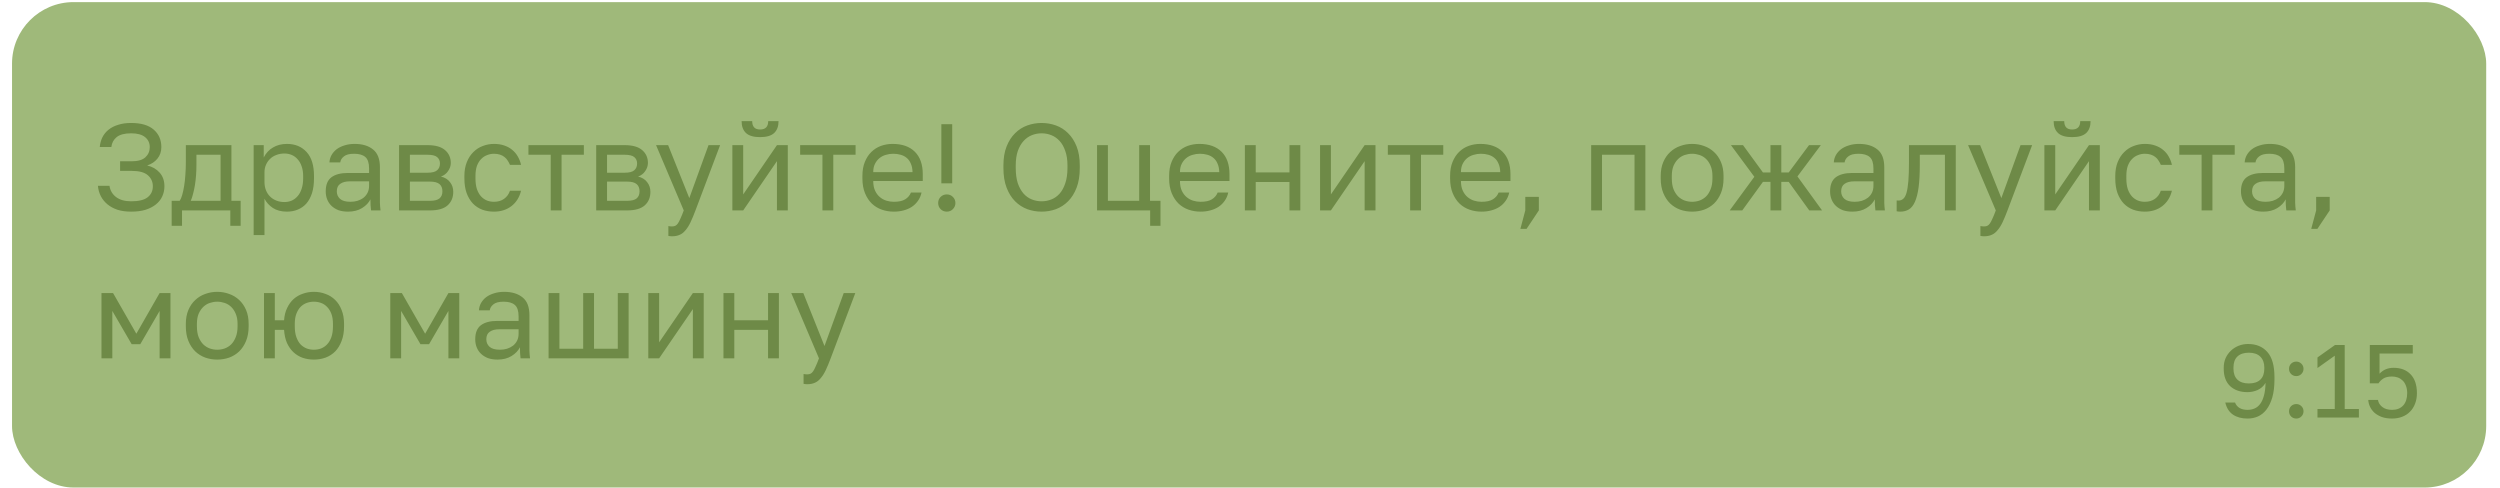
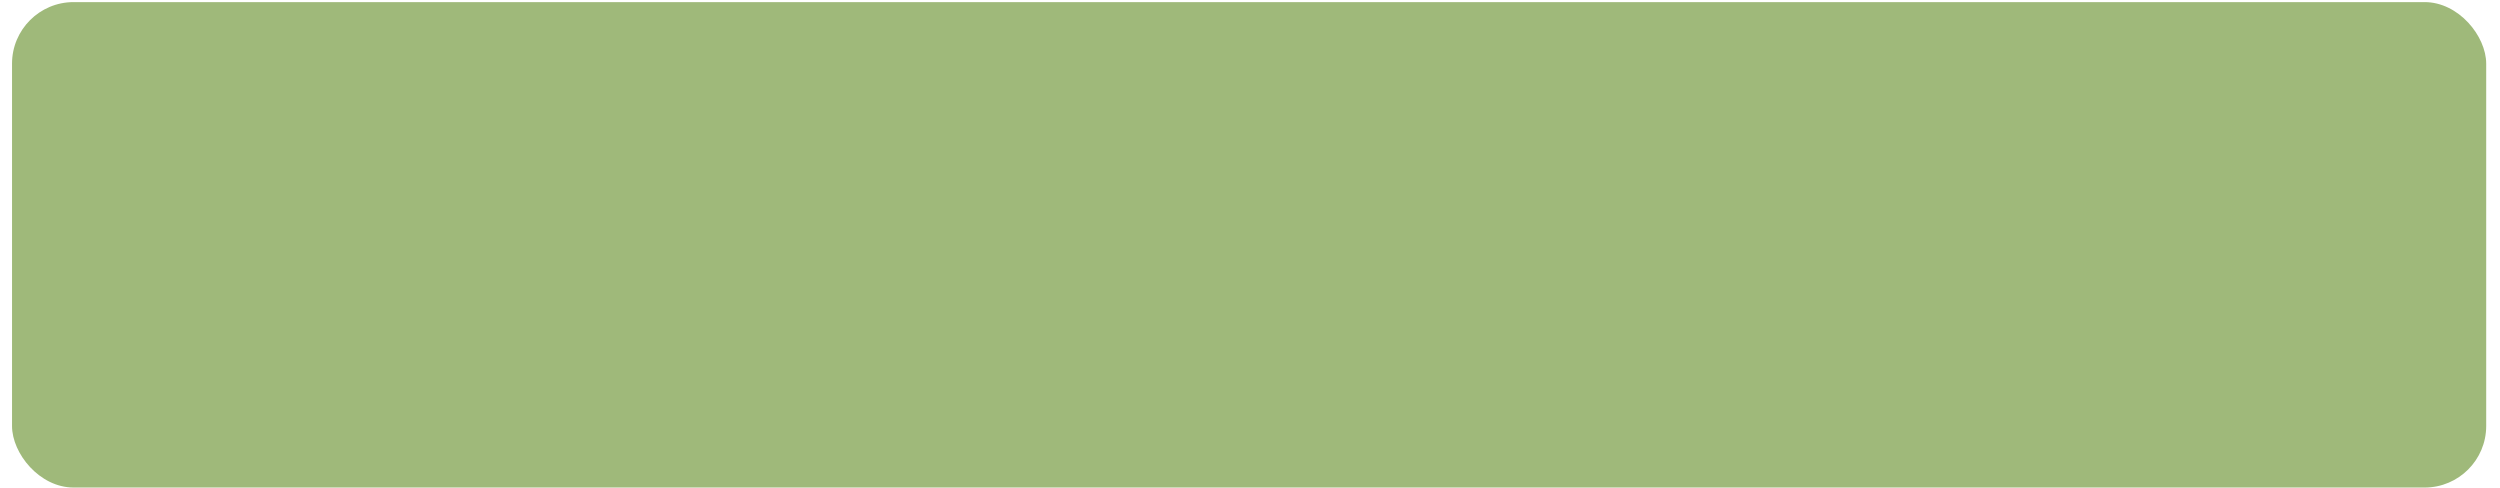
<svg xmlns="http://www.w3.org/2000/svg" width="169" height="33" viewBox="0 0 169 33" fill="none">
  <rect x="0.813" y="0.142" width="167.254" height="32.816" rx="4.163" fill="#9FB97A" />
-   <path d="M8.867 14.307C8.523 14.307 8.218 14.266 7.951 14.183C7.685 14.094 7.457 13.972 7.268 13.816C7.08 13.661 6.93 13.478 6.819 13.267C6.708 13.05 6.641 12.814 6.619 12.559H7.402C7.446 12.875 7.596 13.131 7.851 13.325C8.107 13.514 8.445 13.608 8.867 13.608C9.383 13.608 9.755 13.517 9.983 13.333C10.216 13.15 10.332 12.903 10.332 12.592C10.332 12.293 10.221 12.046 9.999 11.851C9.777 11.652 9.414 11.552 8.909 11.552H8.118V10.902H8.909C9.325 10.902 9.63 10.813 9.825 10.636C10.024 10.453 10.124 10.222 10.124 9.945C10.124 9.667 10.019 9.442 9.808 9.27C9.597 9.098 9.283 9.012 8.867 9.012C8.423 9.012 8.095 9.098 7.885 9.27C7.679 9.437 7.56 9.659 7.527 9.936H6.744C6.766 9.703 6.824 9.487 6.919 9.287C7.019 9.087 7.157 8.915 7.335 8.771C7.513 8.626 7.729 8.515 7.984 8.438C8.24 8.354 8.534 8.313 8.867 8.313C9.539 8.313 10.047 8.463 10.391 8.762C10.735 9.062 10.907 9.456 10.907 9.945C10.907 10.25 10.818 10.511 10.64 10.727C10.468 10.938 10.238 11.091 9.949 11.185C10.299 11.268 10.579 11.429 10.79 11.668C11.007 11.907 11.115 12.215 11.115 12.592C11.115 12.842 11.065 13.072 10.965 13.283C10.871 13.489 10.727 13.669 10.532 13.825C10.344 13.975 10.11 14.094 9.833 14.183C9.555 14.266 9.233 14.307 8.867 14.307ZM11.605 13.575H12.147C12.208 13.492 12.263 13.364 12.313 13.192C12.363 13.02 12.408 12.817 12.446 12.584C12.485 12.351 12.513 12.098 12.53 11.826C12.552 11.549 12.563 11.266 12.563 10.977V9.811H15.644V13.575H16.268V15.265H15.569V14.224H12.305V15.265H11.605V13.575ZM14.911 13.575V10.461H13.279V11.144C13.279 11.377 13.271 11.61 13.254 11.843C13.237 12.07 13.212 12.29 13.179 12.501C13.146 12.706 13.104 12.903 13.054 13.092C13.01 13.275 12.957 13.436 12.896 13.575H14.911ZM17.146 9.811H17.829V10.644C17.979 10.35 18.187 10.125 18.453 9.97C18.725 9.809 19.039 9.728 19.394 9.728C19.949 9.728 20.393 9.911 20.727 10.278C21.059 10.638 21.226 11.177 21.226 11.893V12.059C21.226 12.437 21.182 12.767 21.093 13.05C21.004 13.328 20.879 13.561 20.718 13.75C20.557 13.933 20.363 14.072 20.135 14.166C19.913 14.26 19.666 14.307 19.394 14.307C19.017 14.307 18.7 14.224 18.445 14.058C18.195 13.891 18.007 13.683 17.879 13.433V15.889H17.146V9.811ZM19.228 13.658C19.405 13.658 19.572 13.625 19.727 13.558C19.883 13.486 20.016 13.383 20.127 13.25C20.244 13.117 20.332 12.95 20.393 12.751C20.46 12.551 20.493 12.32 20.493 12.059V11.893C20.493 11.654 20.46 11.441 20.393 11.252C20.332 11.063 20.244 10.905 20.127 10.777C20.016 10.644 19.883 10.544 19.727 10.477C19.572 10.411 19.405 10.377 19.228 10.377C19.028 10.377 18.845 10.411 18.678 10.477C18.512 10.539 18.37 10.627 18.254 10.744C18.137 10.855 18.045 10.988 17.979 11.144C17.912 11.299 17.879 11.466 17.879 11.643V12.309C17.879 12.509 17.912 12.692 17.979 12.859C18.045 13.025 18.137 13.167 18.254 13.283C18.37 13.4 18.512 13.492 18.678 13.558C18.845 13.625 19.028 13.658 19.228 13.658ZM23.526 14.307C23.282 14.307 23.065 14.274 22.877 14.208C22.693 14.135 22.538 14.038 22.41 13.916C22.283 13.794 22.186 13.65 22.119 13.483C22.052 13.317 22.019 13.133 22.019 12.934C22.019 12.495 22.147 12.179 22.402 11.985C22.663 11.79 23.035 11.693 23.518 11.693H24.95V11.393C24.95 11.016 24.864 10.755 24.692 10.611C24.525 10.466 24.273 10.394 23.934 10.394C23.618 10.394 23.387 10.455 23.243 10.577C23.099 10.694 23.018 10.827 23.002 10.977H22.269C22.28 10.799 22.327 10.636 22.41 10.486C22.499 10.33 22.616 10.197 22.76 10.086C22.91 9.975 23.087 9.889 23.293 9.828C23.498 9.761 23.726 9.728 23.976 9.728C24.497 9.728 24.911 9.853 25.216 10.103C25.527 10.347 25.683 10.749 25.683 11.31V13.1C25.683 13.333 25.683 13.539 25.683 13.716C25.688 13.888 25.702 14.058 25.724 14.224H25.083C25.066 14.097 25.055 13.977 25.05 13.866C25.044 13.75 25.041 13.619 25.041 13.475C24.925 13.708 24.736 13.905 24.475 14.066C24.214 14.227 23.898 14.307 23.526 14.307ZM23.684 13.641C23.856 13.641 24.017 13.619 24.167 13.575C24.323 13.525 24.459 13.456 24.575 13.367C24.692 13.272 24.783 13.159 24.85 13.025C24.916 12.892 24.95 12.737 24.95 12.559V12.259H23.643C23.371 12.259 23.157 12.315 23.002 12.426C22.846 12.531 22.768 12.701 22.768 12.934C22.768 13.139 22.84 13.308 22.985 13.442C23.135 13.575 23.368 13.641 23.684 13.641ZM26.977 9.811H28.892C29.436 9.811 29.835 9.925 30.091 10.153C30.346 10.375 30.474 10.663 30.474 11.019C30.474 11.113 30.457 11.21 30.424 11.31C30.39 11.404 30.343 11.493 30.282 11.576C30.227 11.66 30.157 11.732 30.074 11.793C29.996 11.854 29.907 11.901 29.808 11.934C30.079 12.001 30.285 12.129 30.424 12.318C30.568 12.501 30.64 12.717 30.64 12.967C30.64 13.35 30.512 13.655 30.257 13.883C30.002 14.111 29.602 14.224 29.058 14.224H26.977V9.811ZM29.058 13.575C29.369 13.575 29.588 13.519 29.716 13.408C29.844 13.297 29.907 13.139 29.907 12.934C29.907 12.723 29.844 12.562 29.716 12.451C29.588 12.334 29.369 12.276 29.058 12.276H27.709V13.575H29.058ZM28.892 11.676C29.208 11.676 29.427 11.621 29.549 11.51C29.677 11.399 29.741 11.246 29.741 11.052C29.741 10.869 29.677 10.725 29.549 10.619C29.427 10.514 29.208 10.461 28.892 10.461H27.709V11.676H28.892ZM33.391 14.307C33.108 14.307 32.845 14.263 32.6 14.174C32.356 14.08 32.145 13.941 31.968 13.758C31.79 13.569 31.648 13.333 31.543 13.05C31.443 12.767 31.393 12.437 31.393 12.059V11.893C31.393 11.538 31.449 11.224 31.56 10.952C31.671 10.68 31.818 10.455 32.001 10.278C32.184 10.095 32.395 9.958 32.634 9.87C32.878 9.775 33.13 9.728 33.391 9.728C33.652 9.728 33.885 9.764 34.091 9.836C34.302 9.909 34.482 10.008 34.632 10.136C34.787 10.264 34.912 10.414 35.007 10.586C35.107 10.758 35.179 10.944 35.223 11.144H34.474C34.429 11.038 34.377 10.941 34.316 10.852C34.26 10.758 34.188 10.677 34.099 10.611C34.016 10.544 33.916 10.491 33.799 10.453C33.683 10.414 33.547 10.394 33.391 10.394C33.23 10.394 33.075 10.425 32.925 10.486C32.775 10.541 32.642 10.63 32.525 10.752C32.409 10.869 32.315 11.021 32.242 11.21C32.176 11.399 32.142 11.627 32.142 11.893V12.059C32.142 12.342 32.176 12.587 32.242 12.792C32.315 12.992 32.409 13.156 32.525 13.283C32.642 13.405 32.775 13.497 32.925 13.558C33.075 13.614 33.23 13.641 33.391 13.641C33.663 13.641 33.891 13.575 34.074 13.442C34.263 13.308 34.396 13.125 34.474 12.892H35.223C35.118 13.331 34.901 13.678 34.574 13.933C34.246 14.183 33.852 14.307 33.391 14.307ZM37.229 10.461H35.722V9.811H39.469V10.461H37.962V14.224H37.229V10.461ZM40.303 9.811H42.218C42.762 9.811 43.162 9.925 43.417 10.153C43.673 10.375 43.8 10.663 43.8 11.019C43.8 11.113 43.784 11.21 43.75 11.31C43.717 11.404 43.67 11.493 43.609 11.576C43.553 11.66 43.484 11.732 43.401 11.793C43.323 11.854 43.234 11.901 43.134 11.934C43.406 12.001 43.612 12.129 43.75 12.318C43.895 12.501 43.967 12.717 43.967 12.967C43.967 13.35 43.839 13.655 43.584 13.883C43.329 14.111 42.929 14.224 42.385 14.224H40.303V9.811ZM42.385 13.575C42.696 13.575 42.915 13.519 43.043 13.408C43.17 13.297 43.234 13.139 43.234 12.934C43.234 12.723 43.17 12.562 43.043 12.451C42.915 12.334 42.696 12.276 42.385 12.276H41.036V13.575H42.385ZM42.218 11.676C42.535 11.676 42.754 11.621 42.876 11.51C43.004 11.399 43.068 11.246 43.068 11.052C43.068 10.869 43.004 10.725 42.876 10.619C42.754 10.514 42.535 10.461 42.218 10.461H41.036V11.676H42.218ZM45.431 15.973C45.348 15.973 45.265 15.964 45.182 15.948V15.282C45.265 15.298 45.348 15.307 45.431 15.307C45.515 15.307 45.587 15.293 45.648 15.265C45.709 15.237 45.767 15.184 45.823 15.107C45.878 15.029 45.937 14.918 45.998 14.774C46.064 14.635 46.139 14.452 46.222 14.224L44.349 9.811H45.165L46.597 13.392L47.896 9.811H48.679L47.014 14.224C46.897 14.535 46.786 14.802 46.68 15.024C46.575 15.246 46.461 15.426 46.339 15.565C46.222 15.709 46.092 15.812 45.948 15.873C45.803 15.939 45.631 15.973 45.431 15.973ZM49.508 9.811H50.24V13.142L52.522 9.811H53.255V14.224H52.522V10.894L50.24 14.224H49.508V9.811ZM51.381 9.27C50.948 9.27 50.632 9.179 50.432 8.995C50.232 8.807 50.132 8.537 50.132 8.188H50.848C50.848 8.565 51.026 8.754 51.381 8.754C51.748 8.754 51.931 8.565 51.931 8.188H52.63C52.63 8.537 52.53 8.807 52.33 8.995C52.13 9.179 51.814 9.27 51.381 9.27ZM55.597 10.461H54.09V9.811H57.837V10.461H56.33V14.224H55.597V10.461ZM60.422 14.307C60.139 14.307 59.87 14.263 59.614 14.174C59.359 14.085 59.134 13.95 58.94 13.766C58.745 13.578 58.59 13.342 58.474 13.059C58.357 12.775 58.299 12.442 58.299 12.059V11.893C58.299 11.527 58.354 11.21 58.465 10.944C58.576 10.672 58.723 10.447 58.907 10.269C59.095 10.086 59.312 9.95 59.556 9.861C59.806 9.773 60.067 9.728 60.339 9.728C60.988 9.728 61.49 9.906 61.846 10.261C62.201 10.616 62.379 11.119 62.379 11.768V12.234H59.031C59.031 12.495 59.073 12.714 59.156 12.892C59.239 13.07 59.348 13.214 59.481 13.325C59.614 13.436 59.761 13.517 59.922 13.566C60.089 13.616 60.255 13.641 60.422 13.641C60.755 13.641 61.01 13.586 61.188 13.475C61.371 13.364 61.502 13.211 61.579 13.017H62.295C62.251 13.228 62.17 13.414 62.054 13.575C61.943 13.736 61.804 13.872 61.638 13.983C61.477 14.088 61.291 14.169 61.08 14.224C60.874 14.28 60.655 14.307 60.422 14.307ZM60.38 10.394C60.208 10.394 60.042 10.419 59.881 10.469C59.72 10.514 59.575 10.588 59.448 10.694C59.326 10.794 59.226 10.921 59.148 11.077C59.07 11.232 59.031 11.418 59.031 11.635H61.687C61.682 11.407 61.643 11.216 61.571 11.06C61.504 10.899 61.413 10.772 61.296 10.677C61.179 10.577 61.041 10.505 60.88 10.461C60.724 10.416 60.558 10.394 60.38 10.394ZM63.636 8.396H64.369V12.393H63.636V8.396ZM64.003 14.307C63.842 14.307 63.703 14.252 63.587 14.141C63.475 14.024 63.42 13.886 63.42 13.725C63.42 13.558 63.475 13.419 63.587 13.308C63.703 13.197 63.842 13.142 64.003 13.142C64.164 13.142 64.3 13.197 64.411 13.308C64.527 13.419 64.586 13.558 64.586 13.725C64.586 13.886 64.527 14.024 64.411 14.141C64.3 14.252 64.164 14.307 64.003 14.307ZM70.412 14.307C70.079 14.307 69.757 14.252 69.447 14.141C69.136 14.024 68.861 13.847 68.622 13.608C68.383 13.369 68.192 13.064 68.048 12.692C67.903 12.32 67.831 11.873 67.831 11.352V11.185C67.831 10.686 67.903 10.255 68.048 9.895C68.192 9.534 68.383 9.237 68.622 9.004C68.861 8.765 69.136 8.59 69.447 8.479C69.757 8.368 70.079 8.313 70.412 8.313C70.745 8.313 71.067 8.368 71.378 8.479C71.689 8.59 71.964 8.765 72.202 9.004C72.441 9.237 72.633 9.534 72.777 9.895C72.921 10.255 72.993 10.686 72.993 11.185V11.352C72.993 11.873 72.921 12.32 72.777 12.692C72.633 13.064 72.441 13.369 72.202 13.608C71.964 13.847 71.689 14.024 71.378 14.141C71.067 14.252 70.745 14.307 70.412 14.307ZM70.412 13.608C70.64 13.608 70.859 13.566 71.07 13.483C71.281 13.4 71.467 13.27 71.628 13.092C71.789 12.909 71.917 12.676 72.011 12.393C72.111 12.104 72.161 11.757 72.161 11.352V11.185C72.161 10.802 72.111 10.475 72.011 10.203C71.917 9.925 71.789 9.7 71.628 9.528C71.467 9.351 71.281 9.22 71.07 9.137C70.859 9.054 70.64 9.012 70.412 9.012C70.185 9.012 69.966 9.054 69.754 9.137C69.544 9.22 69.358 9.351 69.197 9.528C69.036 9.7 68.905 9.925 68.805 10.203C68.711 10.475 68.664 10.802 68.664 11.185V11.352C68.664 11.757 68.711 12.104 68.805 12.393C68.905 12.676 69.036 12.909 69.197 13.092C69.358 13.27 69.544 13.4 69.754 13.483C69.966 13.566 70.185 13.608 70.412 13.608ZM77.75 14.224H74.161V9.811H74.894V13.575H77.009V9.811H77.741V13.575H78.449V15.265H77.75V14.224ZM81.156 14.307C80.873 14.307 80.604 14.263 80.348 14.174C80.093 14.085 79.868 13.95 79.674 13.766C79.48 13.578 79.324 13.342 79.208 13.059C79.091 12.775 79.033 12.442 79.033 12.059V11.893C79.033 11.527 79.088 11.21 79.199 10.944C79.31 10.672 79.457 10.447 79.641 10.269C79.829 10.086 80.046 9.95 80.29 9.861C80.54 9.773 80.801 9.728 81.073 9.728C81.722 9.728 82.225 9.906 82.58 10.261C82.935 10.616 83.113 11.119 83.113 11.768V12.234H79.766C79.766 12.495 79.807 12.714 79.89 12.892C79.974 13.07 80.082 13.214 80.215 13.325C80.348 13.436 80.496 13.517 80.656 13.566C80.823 13.616 80.99 13.641 81.156 13.641C81.489 13.641 81.744 13.586 81.922 13.475C82.105 13.364 82.236 13.211 82.313 13.017H83.029C82.985 13.228 82.904 13.414 82.788 13.575C82.677 13.736 82.538 13.872 82.372 13.983C82.211 14.088 82.025 14.169 81.814 14.224C81.608 14.28 81.389 14.307 81.156 14.307ZM81.114 10.394C80.942 10.394 80.776 10.419 80.615 10.469C80.454 10.514 80.309 10.588 80.182 10.694C80.06 10.794 79.96 10.921 79.882 11.077C79.804 11.232 79.766 11.418 79.766 11.635H82.422C82.416 11.407 82.377 11.216 82.305 11.06C82.238 10.899 82.147 10.772 82.03 10.677C81.914 10.577 81.775 10.505 81.614 10.461C81.459 10.416 81.292 10.394 81.114 10.394ZM84.154 9.811H84.887V11.652H87.168V9.811H87.901V14.224H87.168V12.301H84.887V14.224H84.154V9.811ZM89.236 9.811H89.969V13.142L92.25 9.811H92.983V14.224H92.25V10.894L89.969 14.224H89.236V9.811ZM95.325 10.461H93.818V9.811H97.565V10.461H96.058V14.224H95.325V10.461ZM100.15 14.307C99.867 14.307 99.598 14.263 99.343 14.174C99.087 14.085 98.862 13.95 98.668 13.766C98.474 13.578 98.318 13.342 98.202 13.059C98.085 12.775 98.027 12.442 98.027 12.059V11.893C98.027 11.527 98.082 11.21 98.194 10.944C98.305 10.672 98.452 10.447 98.635 10.269C98.823 10.086 99.04 9.95 99.284 9.861C99.534 9.773 99.795 9.728 100.067 9.728C100.716 9.728 101.219 9.906 101.574 10.261C101.929 10.616 102.107 11.119 102.107 11.768V12.234H98.76C98.76 12.495 98.801 12.714 98.885 12.892C98.968 13.07 99.076 13.214 99.209 13.325C99.343 13.436 99.49 13.517 99.65 13.566C99.817 13.616 99.984 13.641 100.15 13.641C100.483 13.641 100.738 13.586 100.916 13.475C101.099 13.364 101.23 13.211 101.307 13.017H102.024C101.979 13.228 101.899 13.414 101.782 13.575C101.671 13.736 101.532 13.872 101.366 13.983C101.205 14.088 101.019 14.169 100.808 14.224C100.603 14.28 100.383 14.307 100.15 14.307ZM100.108 10.394C99.936 10.394 99.77 10.419 99.609 10.469C99.448 10.514 99.304 10.588 99.176 10.694C99.054 10.794 98.954 10.921 98.876 11.077C98.799 11.232 98.76 11.418 98.76 11.635H101.416C101.41 11.407 101.371 11.216 101.299 11.06C101.233 10.899 101.141 10.772 101.024 10.677C100.908 10.577 100.769 10.505 100.608 10.461C100.453 10.416 100.286 10.394 100.108 10.394ZM103.11 14.224V13.308H104.026V14.224L103.194 15.473H102.777L103.11 14.224ZM107.563 9.811H111.227V14.224H110.494V10.461H108.296V14.224H107.563V9.811ZM114.388 14.307C114.104 14.307 113.835 14.263 113.58 14.174C113.325 14.08 113.1 13.941 112.905 13.758C112.711 13.569 112.556 13.333 112.439 13.05C112.323 12.767 112.264 12.437 112.264 12.059V11.893C112.264 11.538 112.323 11.224 112.439 10.952C112.556 10.68 112.711 10.455 112.905 10.278C113.1 10.095 113.325 9.958 113.58 9.87C113.835 9.775 114.104 9.728 114.388 9.728C114.671 9.728 114.94 9.775 115.195 9.87C115.451 9.958 115.675 10.095 115.87 10.278C116.064 10.455 116.219 10.68 116.336 10.952C116.452 11.224 116.511 11.538 116.511 11.893V12.059C116.511 12.437 116.452 12.767 116.336 13.05C116.219 13.333 116.064 13.569 115.87 13.758C115.675 13.941 115.451 14.08 115.195 14.174C114.94 14.263 114.671 14.307 114.388 14.307ZM114.388 13.641C114.554 13.641 114.721 13.614 114.887 13.558C115.054 13.497 115.201 13.405 115.328 13.283C115.456 13.156 115.559 12.992 115.636 12.792C115.72 12.592 115.761 12.348 115.761 12.059V11.893C115.761 11.627 115.72 11.399 115.636 11.21C115.559 11.021 115.456 10.866 115.328 10.744C115.201 10.622 115.054 10.533 114.887 10.477C114.721 10.422 114.554 10.394 114.388 10.394C114.221 10.394 114.055 10.422 113.888 10.477C113.721 10.533 113.574 10.622 113.447 10.744C113.319 10.866 113.214 11.021 113.13 11.21C113.053 11.399 113.014 11.627 113.014 11.893V12.059C113.014 12.348 113.053 12.592 113.13 12.792C113.214 12.992 113.319 13.156 113.447 13.283C113.574 13.405 113.721 13.497 113.888 13.558C114.055 13.614 114.221 13.641 114.388 13.641ZM118.593 11.951L117.011 9.811H117.827L119.176 11.66H119.684V9.811H120.416V11.66H120.916L122.29 9.811H123.089L121.507 11.926L123.172 14.224H122.306L120.916 12.293H120.416V14.224H119.684V12.293H119.176L117.777 14.224H116.928L118.593 11.951ZM125.221 14.307C124.977 14.307 124.76 14.274 124.571 14.208C124.388 14.135 124.233 14.038 124.105 13.916C123.978 13.794 123.88 13.65 123.814 13.483C123.747 13.317 123.714 13.133 123.714 12.934C123.714 12.495 123.842 12.179 124.097 11.985C124.358 11.79 124.73 11.693 125.213 11.693H126.645V11.393C126.645 11.016 126.559 10.755 126.387 10.611C126.22 10.466 125.967 10.394 125.629 10.394C125.312 10.394 125.082 10.455 124.938 10.577C124.793 10.694 124.713 10.827 124.696 10.977H123.964C123.975 10.799 124.022 10.636 124.105 10.486C124.194 10.33 124.311 10.197 124.455 10.086C124.605 9.975 124.782 9.889 124.988 9.828C125.193 9.761 125.421 9.728 125.671 9.728C126.192 9.728 126.606 9.853 126.911 10.103C127.222 10.347 127.377 10.749 127.377 11.31V13.1C127.377 13.333 127.377 13.539 127.377 13.716C127.383 13.888 127.397 14.058 127.419 14.224H126.778C126.761 14.097 126.75 13.977 126.745 13.866C126.739 13.75 126.736 13.619 126.736 13.475C126.62 13.708 126.431 13.905 126.17 14.066C125.909 14.227 125.593 14.307 125.221 14.307ZM125.379 13.641C125.551 13.641 125.712 13.619 125.862 13.575C126.017 13.525 126.153 13.456 126.27 13.367C126.387 13.272 126.478 13.159 126.545 13.025C126.611 12.892 126.645 12.737 126.645 12.559V12.259H125.337C125.065 12.259 124.852 12.315 124.696 12.426C124.541 12.531 124.463 12.701 124.463 12.934C124.463 13.139 124.535 13.308 124.68 13.442C124.83 13.575 125.063 13.641 125.379 13.641ZM128.463 14.307C128.38 14.307 128.297 14.299 128.214 14.283V13.55C128.241 13.555 128.283 13.558 128.338 13.558C128.461 13.558 128.566 13.519 128.655 13.442C128.749 13.364 128.824 13.228 128.88 13.034C128.935 12.839 128.977 12.576 129.005 12.243C129.032 11.91 129.046 11.488 129.046 10.977V9.811H132.21V14.224H131.477V10.461H129.779V11.144C129.779 11.76 129.751 12.27 129.696 12.676C129.64 13.081 129.557 13.405 129.446 13.65C129.34 13.888 129.204 14.058 129.038 14.158C128.871 14.258 128.68 14.307 128.463 14.307ZM134.125 15.973C134.042 15.973 133.958 15.964 133.875 15.948V15.282C133.958 15.298 134.042 15.307 134.125 15.307C134.208 15.307 134.28 15.293 134.341 15.265C134.402 15.237 134.461 15.184 134.516 15.107C134.572 15.029 134.63 14.918 134.691 14.774C134.758 14.635 134.833 14.452 134.916 14.224L133.042 9.811H133.858L135.291 13.392L136.589 9.811H137.372L135.707 14.224C135.59 14.535 135.479 14.802 135.374 15.024C135.268 15.246 135.155 15.426 135.032 15.565C134.916 15.709 134.785 15.812 134.641 15.873C134.497 15.939 134.325 15.973 134.125 15.973ZM138.201 9.811H138.934V13.142L141.215 9.811H141.948V14.224H141.215V10.894L138.934 14.224H138.201V9.811ZM140.074 9.27C139.642 9.27 139.325 9.179 139.125 8.995C138.925 8.807 138.826 8.537 138.826 8.188H139.542C139.542 8.565 139.719 8.754 140.074 8.754C140.441 8.754 140.624 8.565 140.624 8.188H141.323C141.323 8.537 141.224 8.807 141.024 8.995C140.824 9.179 140.507 9.27 140.074 9.27ZM144.99 14.307C144.707 14.307 144.443 14.263 144.199 14.174C143.955 14.08 143.744 13.941 143.566 13.758C143.388 13.569 143.247 13.333 143.141 13.05C143.042 12.767 142.992 12.437 142.992 12.059V11.893C142.992 11.538 143.047 11.224 143.158 10.952C143.269 10.68 143.416 10.455 143.599 10.278C143.783 10.095 143.993 9.958 144.232 9.87C144.476 9.775 144.729 9.728 144.99 9.728C145.251 9.728 145.484 9.764 145.689 9.836C145.9 9.909 146.081 10.008 146.23 10.136C146.386 10.264 146.511 10.414 146.605 10.586C146.705 10.758 146.777 10.944 146.822 11.144H146.072C146.028 11.038 145.975 10.941 145.914 10.852C145.859 10.758 145.786 10.677 145.698 10.611C145.614 10.544 145.514 10.491 145.398 10.453C145.281 10.414 145.145 10.394 144.99 10.394C144.829 10.394 144.673 10.425 144.524 10.486C144.374 10.541 144.241 10.63 144.124 10.752C144.007 10.869 143.913 11.021 143.841 11.21C143.774 11.399 143.741 11.627 143.741 11.893V12.059C143.741 12.342 143.774 12.587 143.841 12.792C143.913 12.992 144.007 13.156 144.124 13.283C144.241 13.405 144.374 13.497 144.524 13.558C144.673 13.614 144.829 13.641 144.99 13.641C145.262 13.641 145.489 13.575 145.673 13.442C145.861 13.308 145.995 13.125 146.072 12.892H146.822C146.716 13.331 146.5 13.678 146.172 13.933C145.845 14.183 145.451 14.307 144.99 14.307ZM148.828 10.461H147.321V9.811H151.067V10.461H149.56V14.224H148.828V10.461ZM152.997 14.307C152.752 14.307 152.536 14.274 152.347 14.208C152.164 14.135 152.008 14.038 151.881 13.916C151.753 13.794 151.656 13.65 151.589 13.483C151.523 13.317 151.489 13.133 151.489 12.934C151.489 12.495 151.617 12.179 151.872 11.985C152.133 11.79 152.505 11.693 152.988 11.693H154.42V11.393C154.42 11.016 154.334 10.755 154.162 10.611C153.996 10.466 153.743 10.394 153.405 10.394C153.088 10.394 152.858 10.455 152.713 10.577C152.569 10.694 152.489 10.827 152.472 10.977H151.739C151.75 10.799 151.798 10.636 151.881 10.486C151.97 10.33 152.086 10.197 152.231 10.086C152.38 9.975 152.558 9.889 152.763 9.828C152.969 9.761 153.196 9.728 153.446 9.728C153.968 9.728 154.381 9.853 154.687 10.103C154.998 10.347 155.153 10.749 155.153 11.31V13.1C155.153 13.333 155.153 13.539 155.153 13.716C155.159 13.888 155.172 14.058 155.195 14.224H154.554C154.537 14.097 154.526 13.977 154.52 13.866C154.515 13.75 154.512 13.619 154.512 13.475C154.395 13.708 154.207 13.905 153.946 14.066C153.685 14.227 153.368 14.307 152.997 14.307ZM153.155 13.641C153.327 13.641 153.488 13.619 153.638 13.575C153.793 13.525 153.929 13.456 154.046 13.367C154.162 13.272 154.254 13.159 154.32 13.025C154.387 12.892 154.42 12.737 154.42 12.559V12.259H153.113C152.841 12.259 152.627 12.315 152.472 12.426C152.317 12.531 152.239 12.701 152.239 12.934C152.239 13.139 152.311 13.308 152.455 13.442C152.605 13.575 152.838 13.641 153.155 13.641ZM156.572 14.224V13.308H157.488V14.224L156.655 15.473H156.239L156.572 14.224ZM6.86 19.811H7.643L9.217 22.559L10.79 19.811H11.523V24.224H10.79V21.019L9.483 23.267H8.9L7.593 21.019V24.224H6.86V19.811ZM14.685 24.308C14.402 24.308 14.133 24.263 13.877 24.174C13.622 24.08 13.397 23.941 13.203 23.758C13.008 23.569 12.853 23.333 12.736 23.05C12.62 22.767 12.562 22.437 12.562 22.059V21.893C12.562 21.538 12.62 21.224 12.736 20.952C12.853 20.68 13.008 20.455 13.203 20.278C13.397 20.095 13.622 19.959 13.877 19.87C14.133 19.775 14.402 19.728 14.685 19.728C14.968 19.728 15.237 19.775 15.492 19.87C15.748 19.959 15.973 20.095 16.167 20.278C16.361 20.455 16.517 20.68 16.633 20.952C16.75 21.224 16.808 21.538 16.808 21.893V22.059C16.808 22.437 16.75 22.767 16.633 23.05C16.517 23.333 16.361 23.569 16.167 23.758C15.973 23.941 15.748 24.08 15.492 24.174C15.237 24.263 14.968 24.308 14.685 24.308ZM14.685 23.641C14.851 23.641 15.018 23.614 15.184 23.558C15.351 23.497 15.498 23.405 15.626 23.283C15.753 23.156 15.856 22.992 15.934 22.792C16.017 22.592 16.059 22.348 16.059 22.059V21.893C16.059 21.627 16.017 21.399 15.934 21.21C15.856 21.021 15.753 20.866 15.626 20.744C15.498 20.622 15.351 20.533 15.184 20.477C15.018 20.422 14.851 20.394 14.685 20.394C14.518 20.394 14.352 20.422 14.185 20.477C14.019 20.533 13.872 20.622 13.744 20.744C13.616 20.866 13.511 21.021 13.428 21.21C13.35 21.399 13.311 21.627 13.311 21.893V22.059C13.311 22.348 13.35 22.592 13.428 22.792C13.511 22.992 13.616 23.156 13.744 23.283C13.872 23.405 14.019 23.497 14.185 23.558C14.352 23.614 14.518 23.641 14.685 23.641ZM17.846 19.811H18.578V21.651H19.203C19.225 21.335 19.294 21.058 19.411 20.819C19.527 20.575 19.674 20.372 19.852 20.211C20.035 20.05 20.243 19.931 20.477 19.853C20.71 19.77 20.957 19.728 21.218 19.728C21.501 19.728 21.764 19.775 22.009 19.87C22.258 19.959 22.475 20.095 22.658 20.278C22.841 20.455 22.985 20.68 23.091 20.952C23.202 21.224 23.258 21.538 23.258 21.893V22.059C23.258 22.437 23.202 22.767 23.091 23.05C22.985 23.333 22.841 23.569 22.658 23.758C22.475 23.941 22.258 24.08 22.009 24.174C21.764 24.263 21.501 24.308 21.218 24.308C20.957 24.308 20.707 24.269 20.468 24.191C20.235 24.108 20.027 23.983 19.844 23.816C19.666 23.65 19.519 23.442 19.402 23.192C19.291 22.936 19.225 22.64 19.203 22.301H18.578V24.224H17.846V19.811ZM21.218 23.641C21.384 23.641 21.545 23.614 21.701 23.558C21.856 23.497 21.992 23.405 22.108 23.283C22.231 23.156 22.328 22.992 22.4 22.792C22.472 22.592 22.508 22.348 22.508 22.059V21.893C22.508 21.627 22.472 21.399 22.4 21.21C22.328 21.021 22.231 20.866 22.108 20.744C21.992 20.622 21.856 20.533 21.701 20.477C21.545 20.422 21.384 20.394 21.218 20.394C21.051 20.394 20.89 20.422 20.735 20.477C20.579 20.533 20.441 20.622 20.318 20.744C20.202 20.866 20.107 21.021 20.035 21.21C19.963 21.399 19.927 21.627 19.927 21.893V22.059C19.927 22.348 19.963 22.592 20.035 22.792C20.107 22.992 20.202 23.156 20.318 23.283C20.441 23.405 20.579 23.497 20.735 23.558C20.89 23.614 21.051 23.641 21.218 23.641ZM26.383 19.811H27.166L28.739 22.559L30.313 19.811H31.046V24.224H30.313V21.019L29.006 23.267H28.423L27.116 21.019V24.224H26.383V19.811ZM33.633 24.308C33.389 24.308 33.172 24.274 32.983 24.208C32.8 24.135 32.645 24.038 32.517 23.916C32.389 23.794 32.292 23.65 32.226 23.483C32.159 23.317 32.126 23.134 32.126 22.934C32.126 22.495 32.254 22.179 32.509 21.985C32.77 21.79 33.142 21.693 33.625 21.693H35.057V21.393C35.057 21.016 34.971 20.755 34.798 20.611C34.632 20.466 34.38 20.394 34.041 20.394C33.724 20.394 33.494 20.455 33.35 20.577C33.206 20.694 33.125 20.827 33.108 20.977H32.376C32.387 20.799 32.434 20.636 32.517 20.486C32.606 20.33 32.723 20.197 32.867 20.086C33.017 19.975 33.194 19.889 33.4 19.828C33.605 19.761 33.833 19.728 34.083 19.728C34.604 19.728 35.018 19.853 35.323 20.103C35.634 20.347 35.789 20.749 35.789 21.31V23.1C35.789 23.333 35.789 23.539 35.789 23.716C35.795 23.888 35.809 24.058 35.831 24.224H35.19C35.173 24.097 35.162 23.977 35.157 23.866C35.151 23.75 35.148 23.619 35.148 23.475C35.032 23.708 34.843 23.905 34.582 24.066C34.321 24.227 34.005 24.308 33.633 24.308ZM33.791 23.641C33.963 23.641 34.124 23.619 34.274 23.575C34.429 23.525 34.565 23.456 34.682 23.367C34.798 23.272 34.89 23.159 34.957 23.025C35.023 22.892 35.057 22.737 35.057 22.559V22.259H33.749C33.477 22.259 33.264 22.315 33.108 22.426C32.953 22.531 32.875 22.701 32.875 22.934C32.875 23.139 32.947 23.308 33.092 23.442C33.242 23.575 33.475 23.641 33.791 23.641ZM37.084 19.811H37.816V23.575H39.423V19.811H40.156V23.575H41.763V19.811H42.495V24.224H37.084V19.811ZM43.824 19.811H44.557V23.142L46.838 19.811H47.571V24.224H46.838V20.894L44.557 24.224H43.824V19.811ZM48.906 19.811H49.639V21.651H51.92V19.811H52.653V24.224H51.92V22.301H49.639V24.224H48.906V19.811ZM54.571 25.973C54.487 25.973 54.404 25.964 54.321 25.948V25.282C54.404 25.298 54.487 25.307 54.571 25.307C54.654 25.307 54.726 25.293 54.787 25.265C54.848 25.237 54.907 25.184 54.962 25.107C55.018 25.029 55.076 24.918 55.137 24.774C55.204 24.635 55.279 24.452 55.362 24.224L53.488 19.811H54.304L55.736 23.392L57.035 19.811H57.818L56.153 24.224C56.036 24.535 55.925 24.802 55.82 25.024C55.714 25.246 55.6 25.426 55.478 25.565C55.362 25.709 55.231 25.812 55.087 25.873C54.943 25.939 54.771 25.973 54.571 25.973Z" fill="#6E8A47" />
-   <path d="M151.934 28.294C151.538 28.294 151.209 28.206 150.947 28.028C150.686 27.846 150.513 27.573 150.429 27.209H151.087C151.218 27.541 151.5 27.706 151.934 27.706C152.102 27.706 152.259 27.676 152.403 27.615C152.548 27.555 152.674 27.454 152.781 27.314C152.889 27.174 152.975 26.988 153.04 26.754C153.106 26.521 153.143 26.229 153.152 25.879C153.087 25.991 153.008 26.089 152.914 26.173C152.821 26.253 152.718 26.318 152.606 26.369C152.499 26.416 152.387 26.451 152.27 26.474C152.154 26.498 152.042 26.509 151.934 26.509C151.444 26.509 151.052 26.374 150.758 26.103C150.469 25.828 150.324 25.436 150.324 24.927V24.857C150.324 24.624 150.366 24.409 150.45 24.213C150.539 24.017 150.658 23.849 150.807 23.709C150.957 23.565 151.132 23.453 151.332 23.373C151.533 23.294 151.745 23.254 151.969 23.254C152.52 23.254 152.954 23.434 153.271 23.793C153.593 24.153 153.754 24.72 153.754 25.494V25.634C153.754 26.115 153.705 26.526 153.607 26.866C153.509 27.202 153.376 27.478 153.208 27.692C153.045 27.902 152.854 28.056 152.634 28.154C152.415 28.248 152.182 28.294 151.934 28.294ZM152.025 25.921C152.366 25.921 152.625 25.835 152.802 25.662C152.98 25.49 153.068 25.242 153.068 24.92V24.85C153.068 24.533 152.977 24.286 152.795 24.108C152.618 23.931 152.361 23.842 152.025 23.842C151.685 23.842 151.426 23.929 151.248 24.101C151.071 24.269 150.982 24.519 150.982 24.85V24.92C150.982 25.242 151.071 25.49 151.248 25.662C151.426 25.835 151.685 25.921 152.025 25.921ZM155.228 28.294C155.092 28.294 154.976 28.248 154.878 28.154C154.784 28.056 154.738 27.94 154.738 27.804C154.738 27.664 154.784 27.548 154.878 27.454C154.976 27.361 155.092 27.314 155.228 27.314C155.363 27.314 155.477 27.361 155.571 27.454C155.669 27.548 155.718 27.664 155.718 27.804C155.718 27.94 155.669 28.056 155.571 28.154C155.477 28.248 155.363 28.294 155.228 28.294ZM155.228 25.424C155.092 25.424 154.976 25.378 154.878 25.284C154.784 25.186 154.738 25.07 154.738 24.934C154.738 24.794 154.784 24.678 154.878 24.584C154.976 24.491 155.092 24.444 155.228 24.444C155.363 24.444 155.477 24.491 155.571 24.584C155.669 24.678 155.718 24.794 155.718 24.934C155.718 25.07 155.669 25.186 155.571 25.284C155.477 25.378 155.363 25.424 155.228 25.424ZM156.661 27.65H157.83V24.045L156.661 24.878V24.164L157.844 23.324H158.502V27.65H159.461V28.224H156.661V27.65ZM161.704 28.294C161.438 28.294 161.207 28.259 161.011 28.189C160.815 28.115 160.649 28.019 160.514 27.902C160.383 27.781 160.283 27.646 160.213 27.496C160.143 27.347 160.103 27.193 160.094 27.034H160.752C160.775 27.212 160.868 27.368 161.032 27.503C161.2 27.639 161.424 27.706 161.704 27.706C162.021 27.706 162.271 27.608 162.453 27.412C162.635 27.212 162.726 26.934 162.726 26.579C162.726 26.379 162.695 26.206 162.635 26.061C162.579 25.917 162.502 25.8 162.404 25.711C162.31 25.623 162.203 25.557 162.082 25.515C161.96 25.473 161.834 25.452 161.704 25.452C161.452 25.452 161.253 25.499 161.109 25.592C160.969 25.686 160.861 25.793 160.787 25.914H160.199V23.324H163.104V23.898H160.857V25.263C161.099 24.997 161.417 24.864 161.809 24.864C162.294 24.864 162.677 25.011 162.957 25.305C163.241 25.599 163.384 26.024 163.384 26.579C163.384 26.841 163.342 27.079 163.258 27.293C163.178 27.503 163.064 27.683 162.915 27.832C162.77 27.982 162.593 28.096 162.383 28.175C162.177 28.255 161.951 28.294 161.704 28.294Z" fill="#6E8A47" />
</svg>